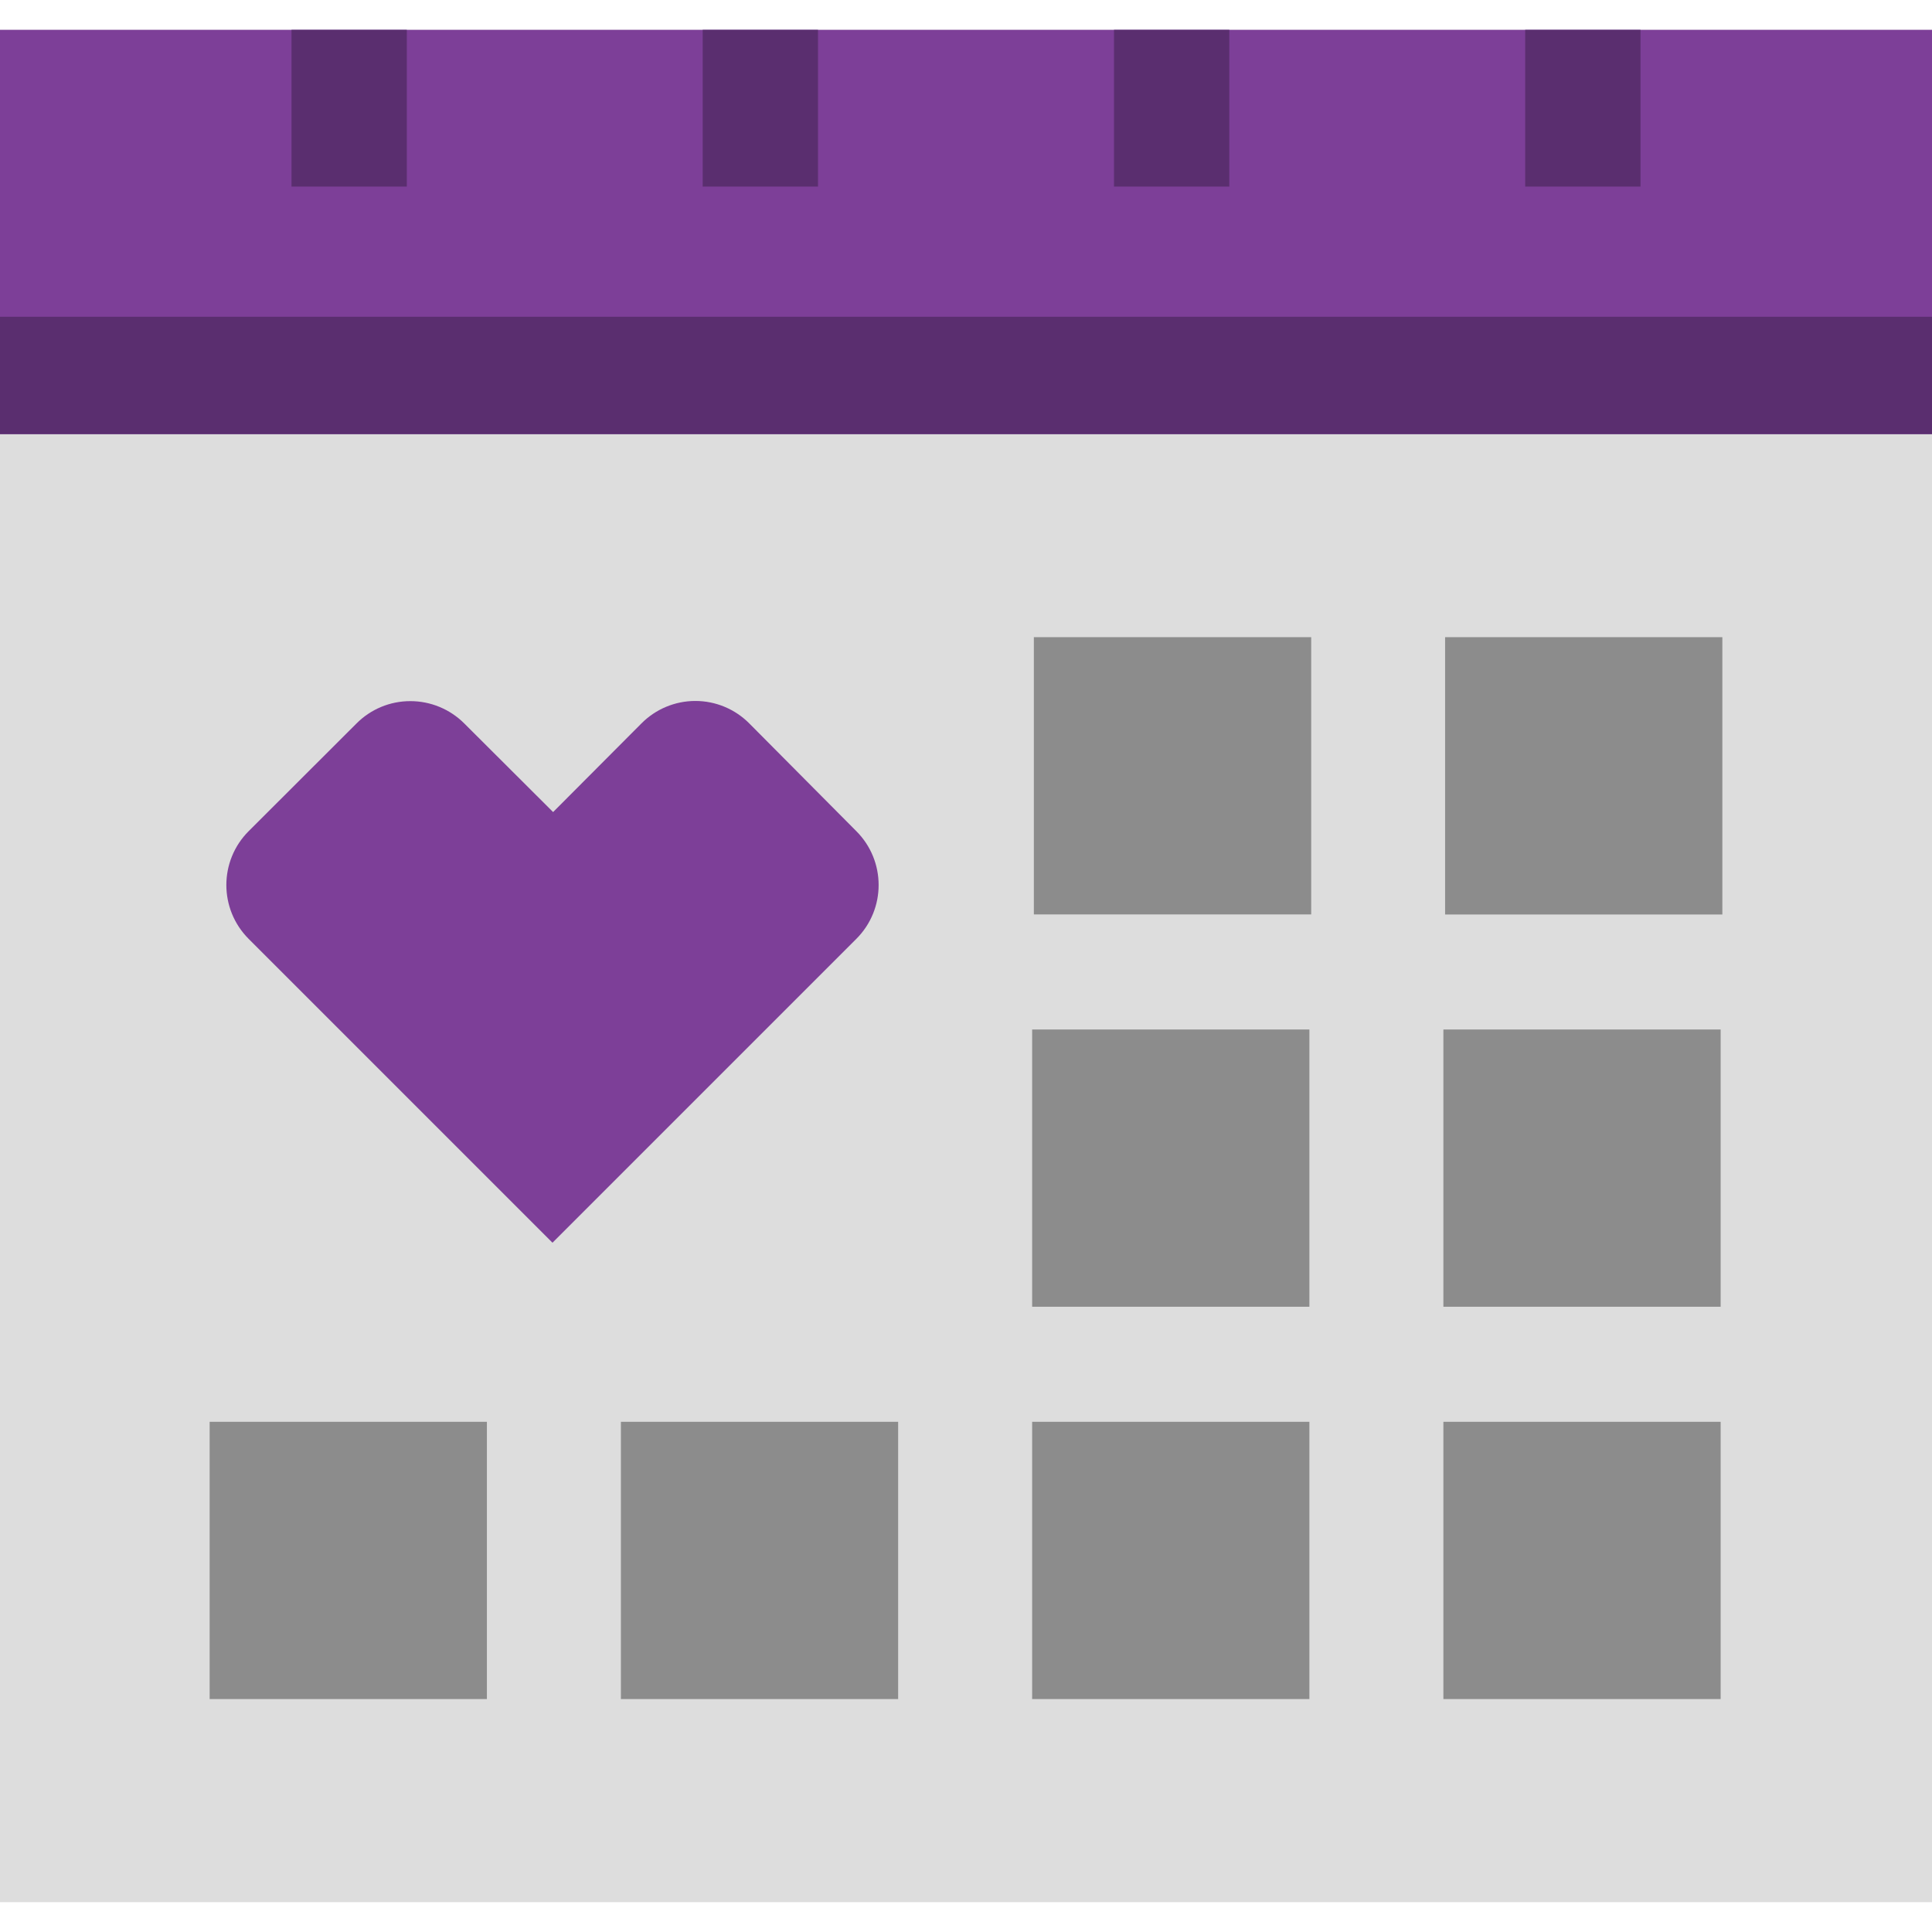
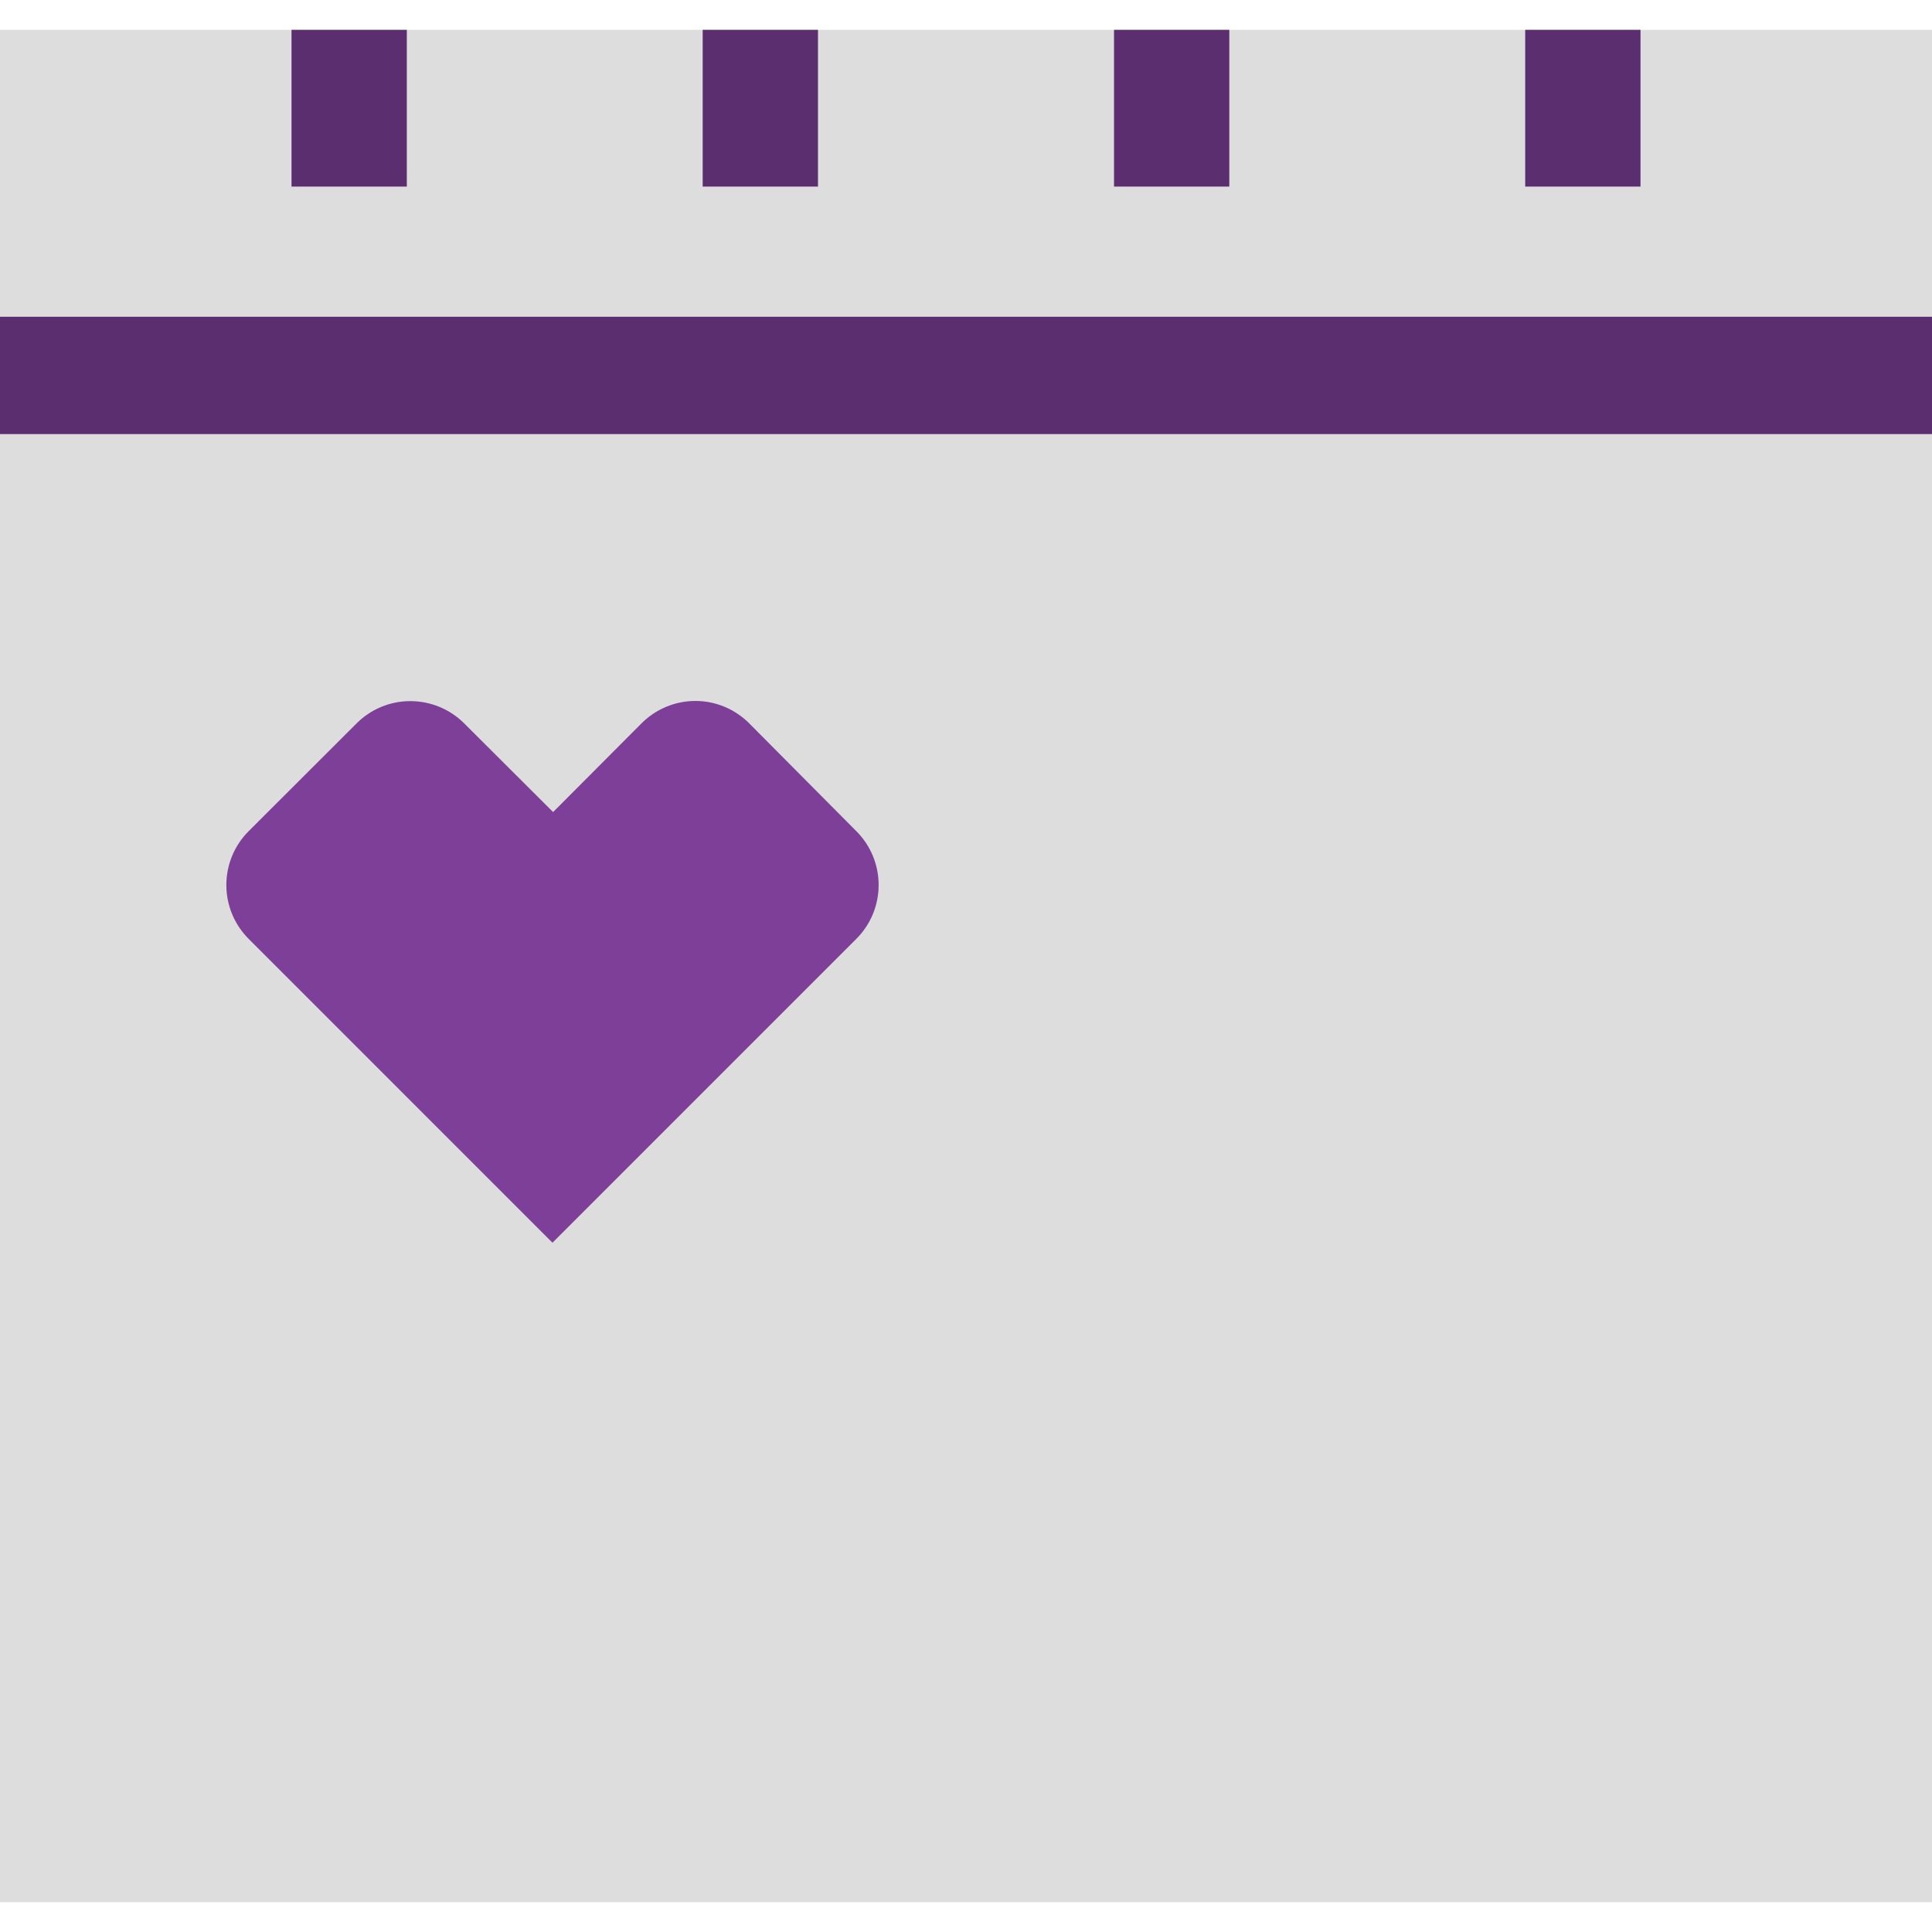
<svg xmlns="http://www.w3.org/2000/svg" width="248px" height="248px" viewBox="0 0 248 248" version="1.1">
  <title>Pictograms/On F5/object/Calendar</title>
  <g id="Pictograms/On-F5/object/Calendar" stroke="none" stroke-width="1" fill="none" fill-rule="evenodd">
    <g id="Calendar_rgb" transform="translate(0, 3)" fill-rule="nonzero">
      <rect id="Rectangle" fill="#DDDDDD" x="0" y="0.83" width="248" height="240.34" />
-       <rect id="Rectangle" fill="#7D3F98" x="0" y="0.83" width="248" height="51.89" />
-       <path d="M185.5,78.79 L221.09,78.79 L221.09,114.39 L185.5,114.39 L185.5,78.79 Z M132.71,114.38 L168.31,114.38 L168.31,78.79 L132.71,78.79 L132.71,114.38 Z M185.28,164.74 L220.87,164.74 L220.87,129.15 L185.28,129.15 L185.28,164.74 Z M132.49,164.74 L168.08,164.74 L168.08,129.15 L132.49,129.15 L132.49,164.74 Z M185.28,215.1 L220.87,215.1 L220.87,179.51 L185.28,179.51 L185.28,215.1 Z M132.49,215.1 L168.08,215.1 L168.08,179.51 L132.49,179.51 L132.49,215.1 Z M79.7,215.1 L115.29,215.1 L115.29,179.51 L79.7,179.51 L79.7,215.1 Z M26.91,215.1 L62.5,215.1 L62.5,179.51 L26.91,179.51 L26.91,215.1 Z" id="Shape" fill="#8C8C8C" />
      <path d="M52.67,87 C50.071,86.996 47.579,88.033 45.75,89.88 L31.92,103.69 C28.101,107.509 28.101,113.701 31.92,117.52 L70.92,156.52 L109.92,117.52 C113.739,113.701 113.739,107.509 109.92,103.69 L96.18,89.86 C94.349,88.016 91.858,86.978 89.26,86.978 C86.662,86.978 84.171,88.016 82.34,89.86 L71,101.24 L59.59,89.86 C57.754,88.026 55.265,86.998 52.67,87" id="Path" fill="#7D3F98" />
      <rect id="Rectangle" fill="#5A2E6F" x="37.42" y="0.83" width="14.8" height="20.12" />
      <rect id="Rectangle" fill="#5A2E6F" x="90.2" y="0.83" width="14.8" height="20.12" />
      <rect id="Rectangle" fill="#5A2E6F" x="143" y="0.83" width="14.8" height="20.12" />
      <rect id="Rectangle" fill="#5A2E6F" x="195.78" y="0.83" width="14.8" height="20.12" />
      <rect id="Rectangle" fill="#5A2E6F" x="0" y="37.66" width="248" height="15.06" />
    </g>
  </g>
</svg>